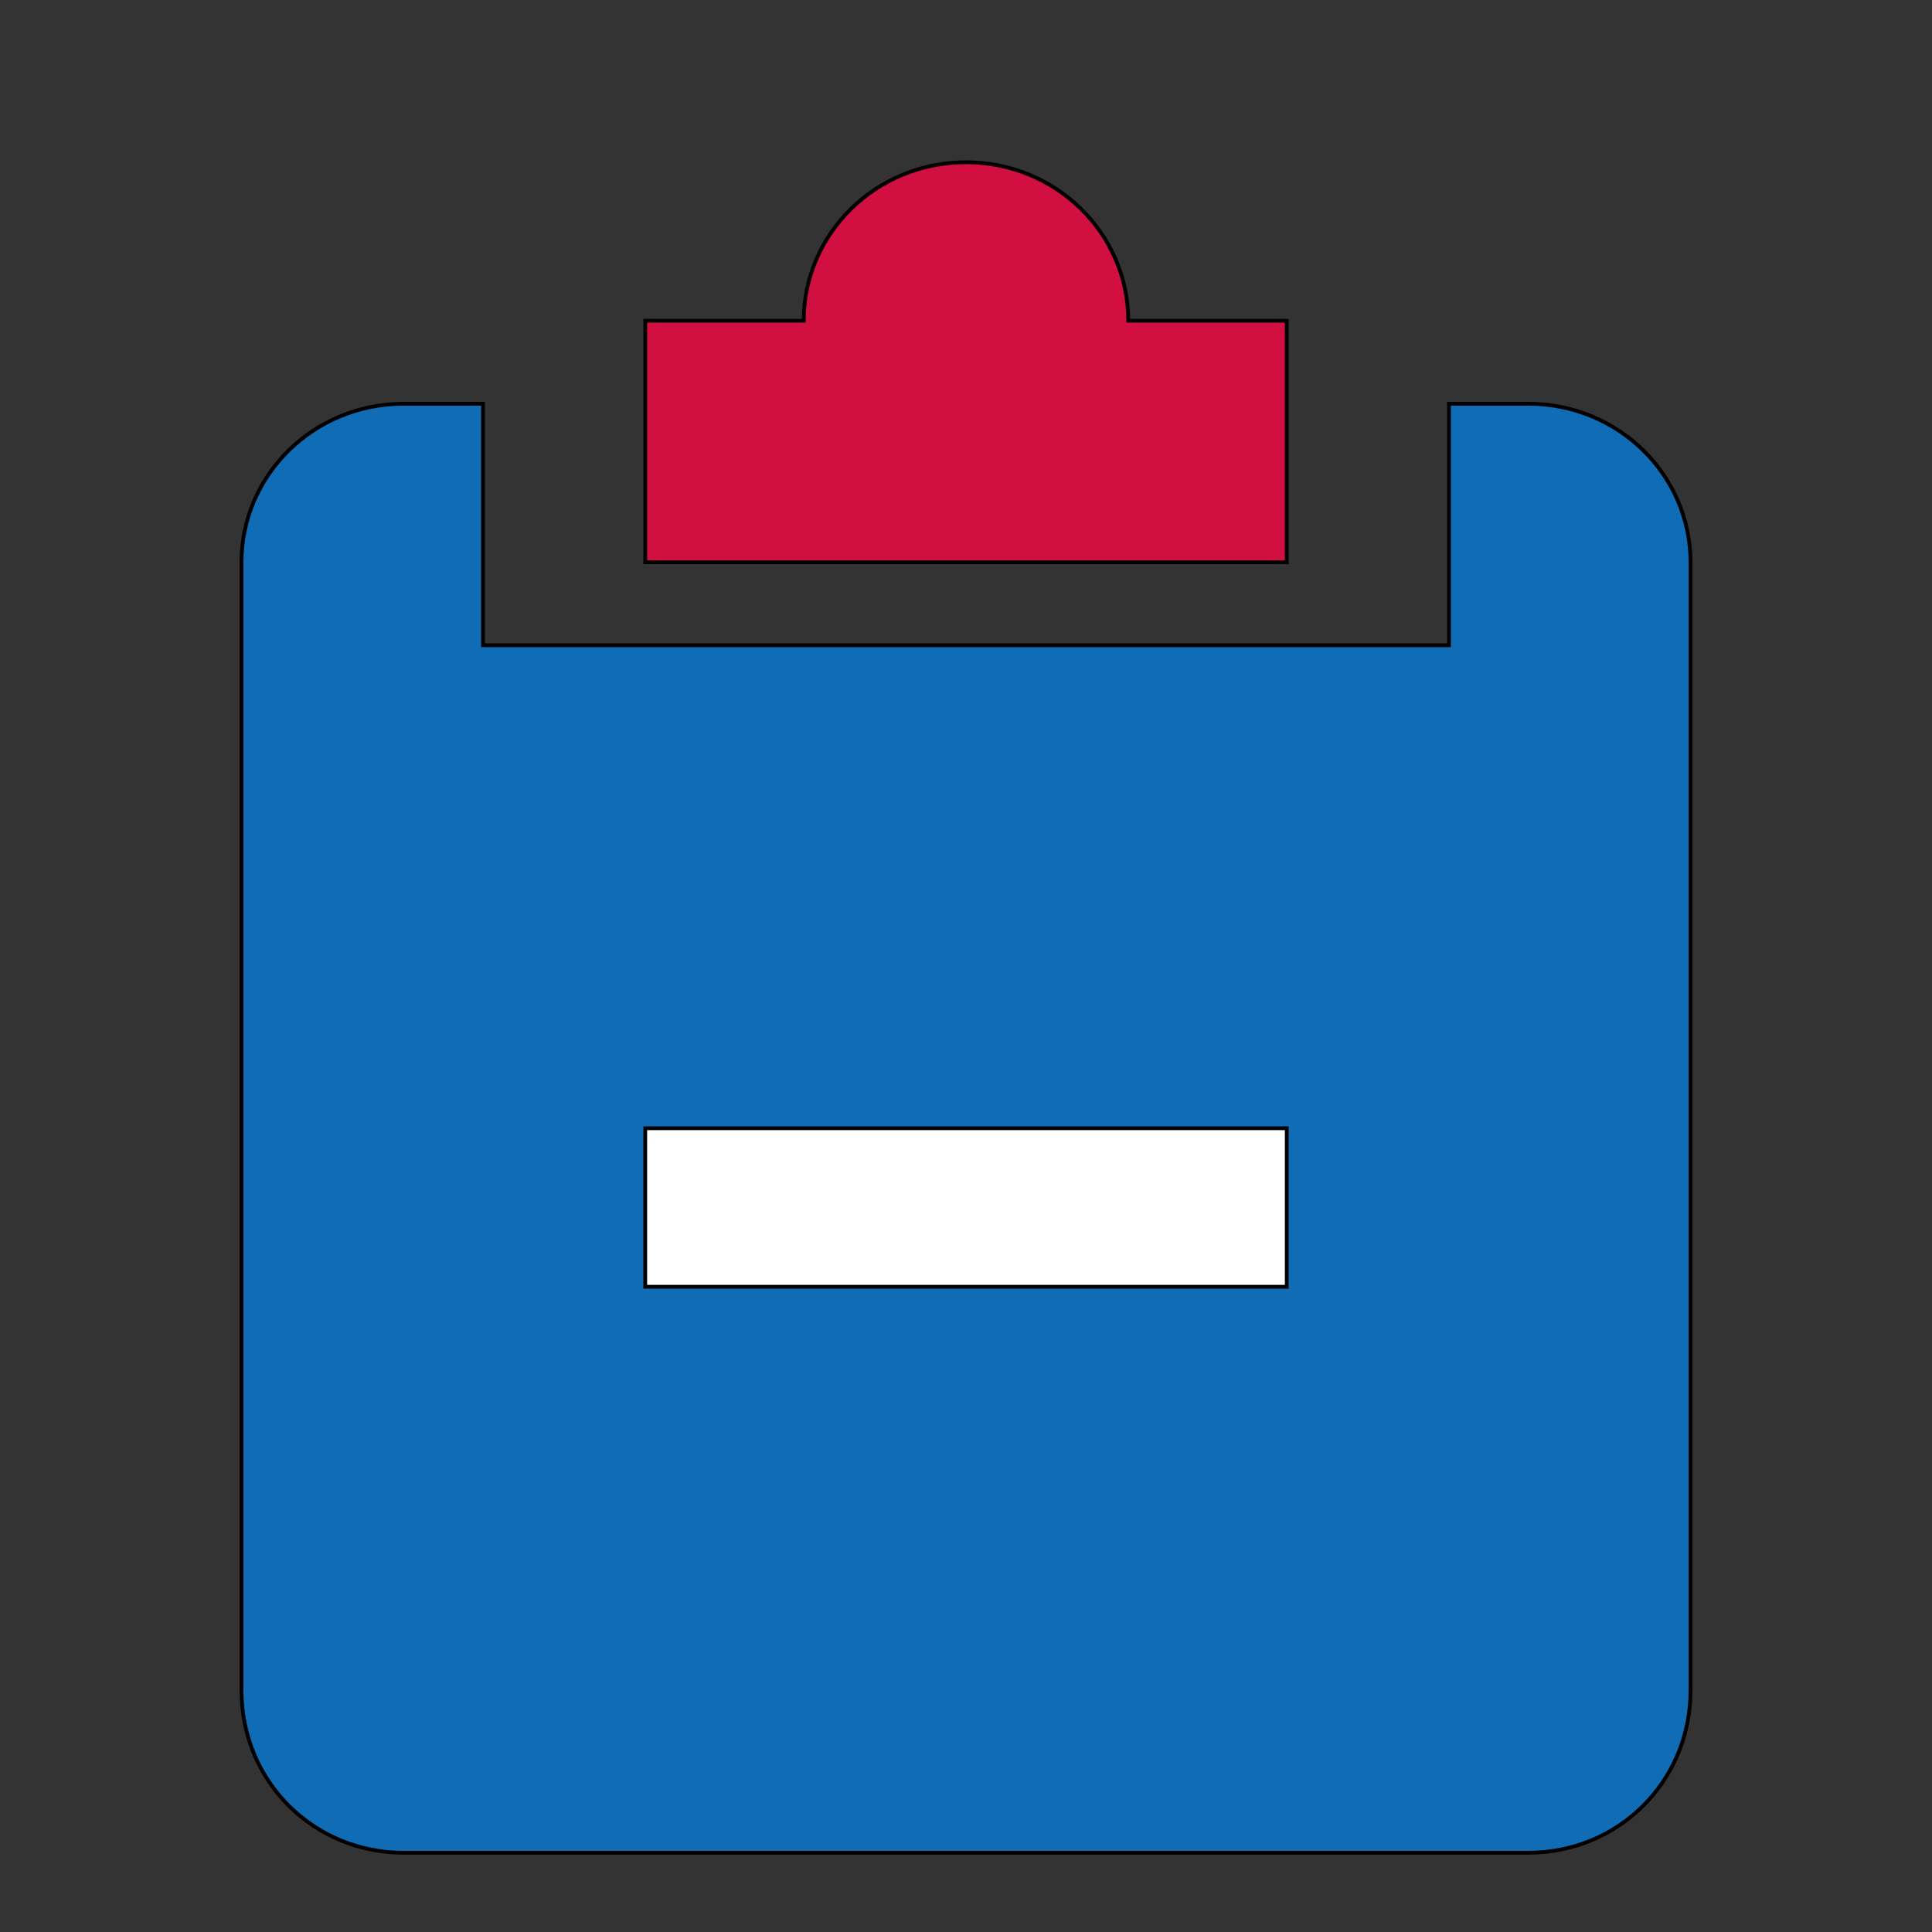
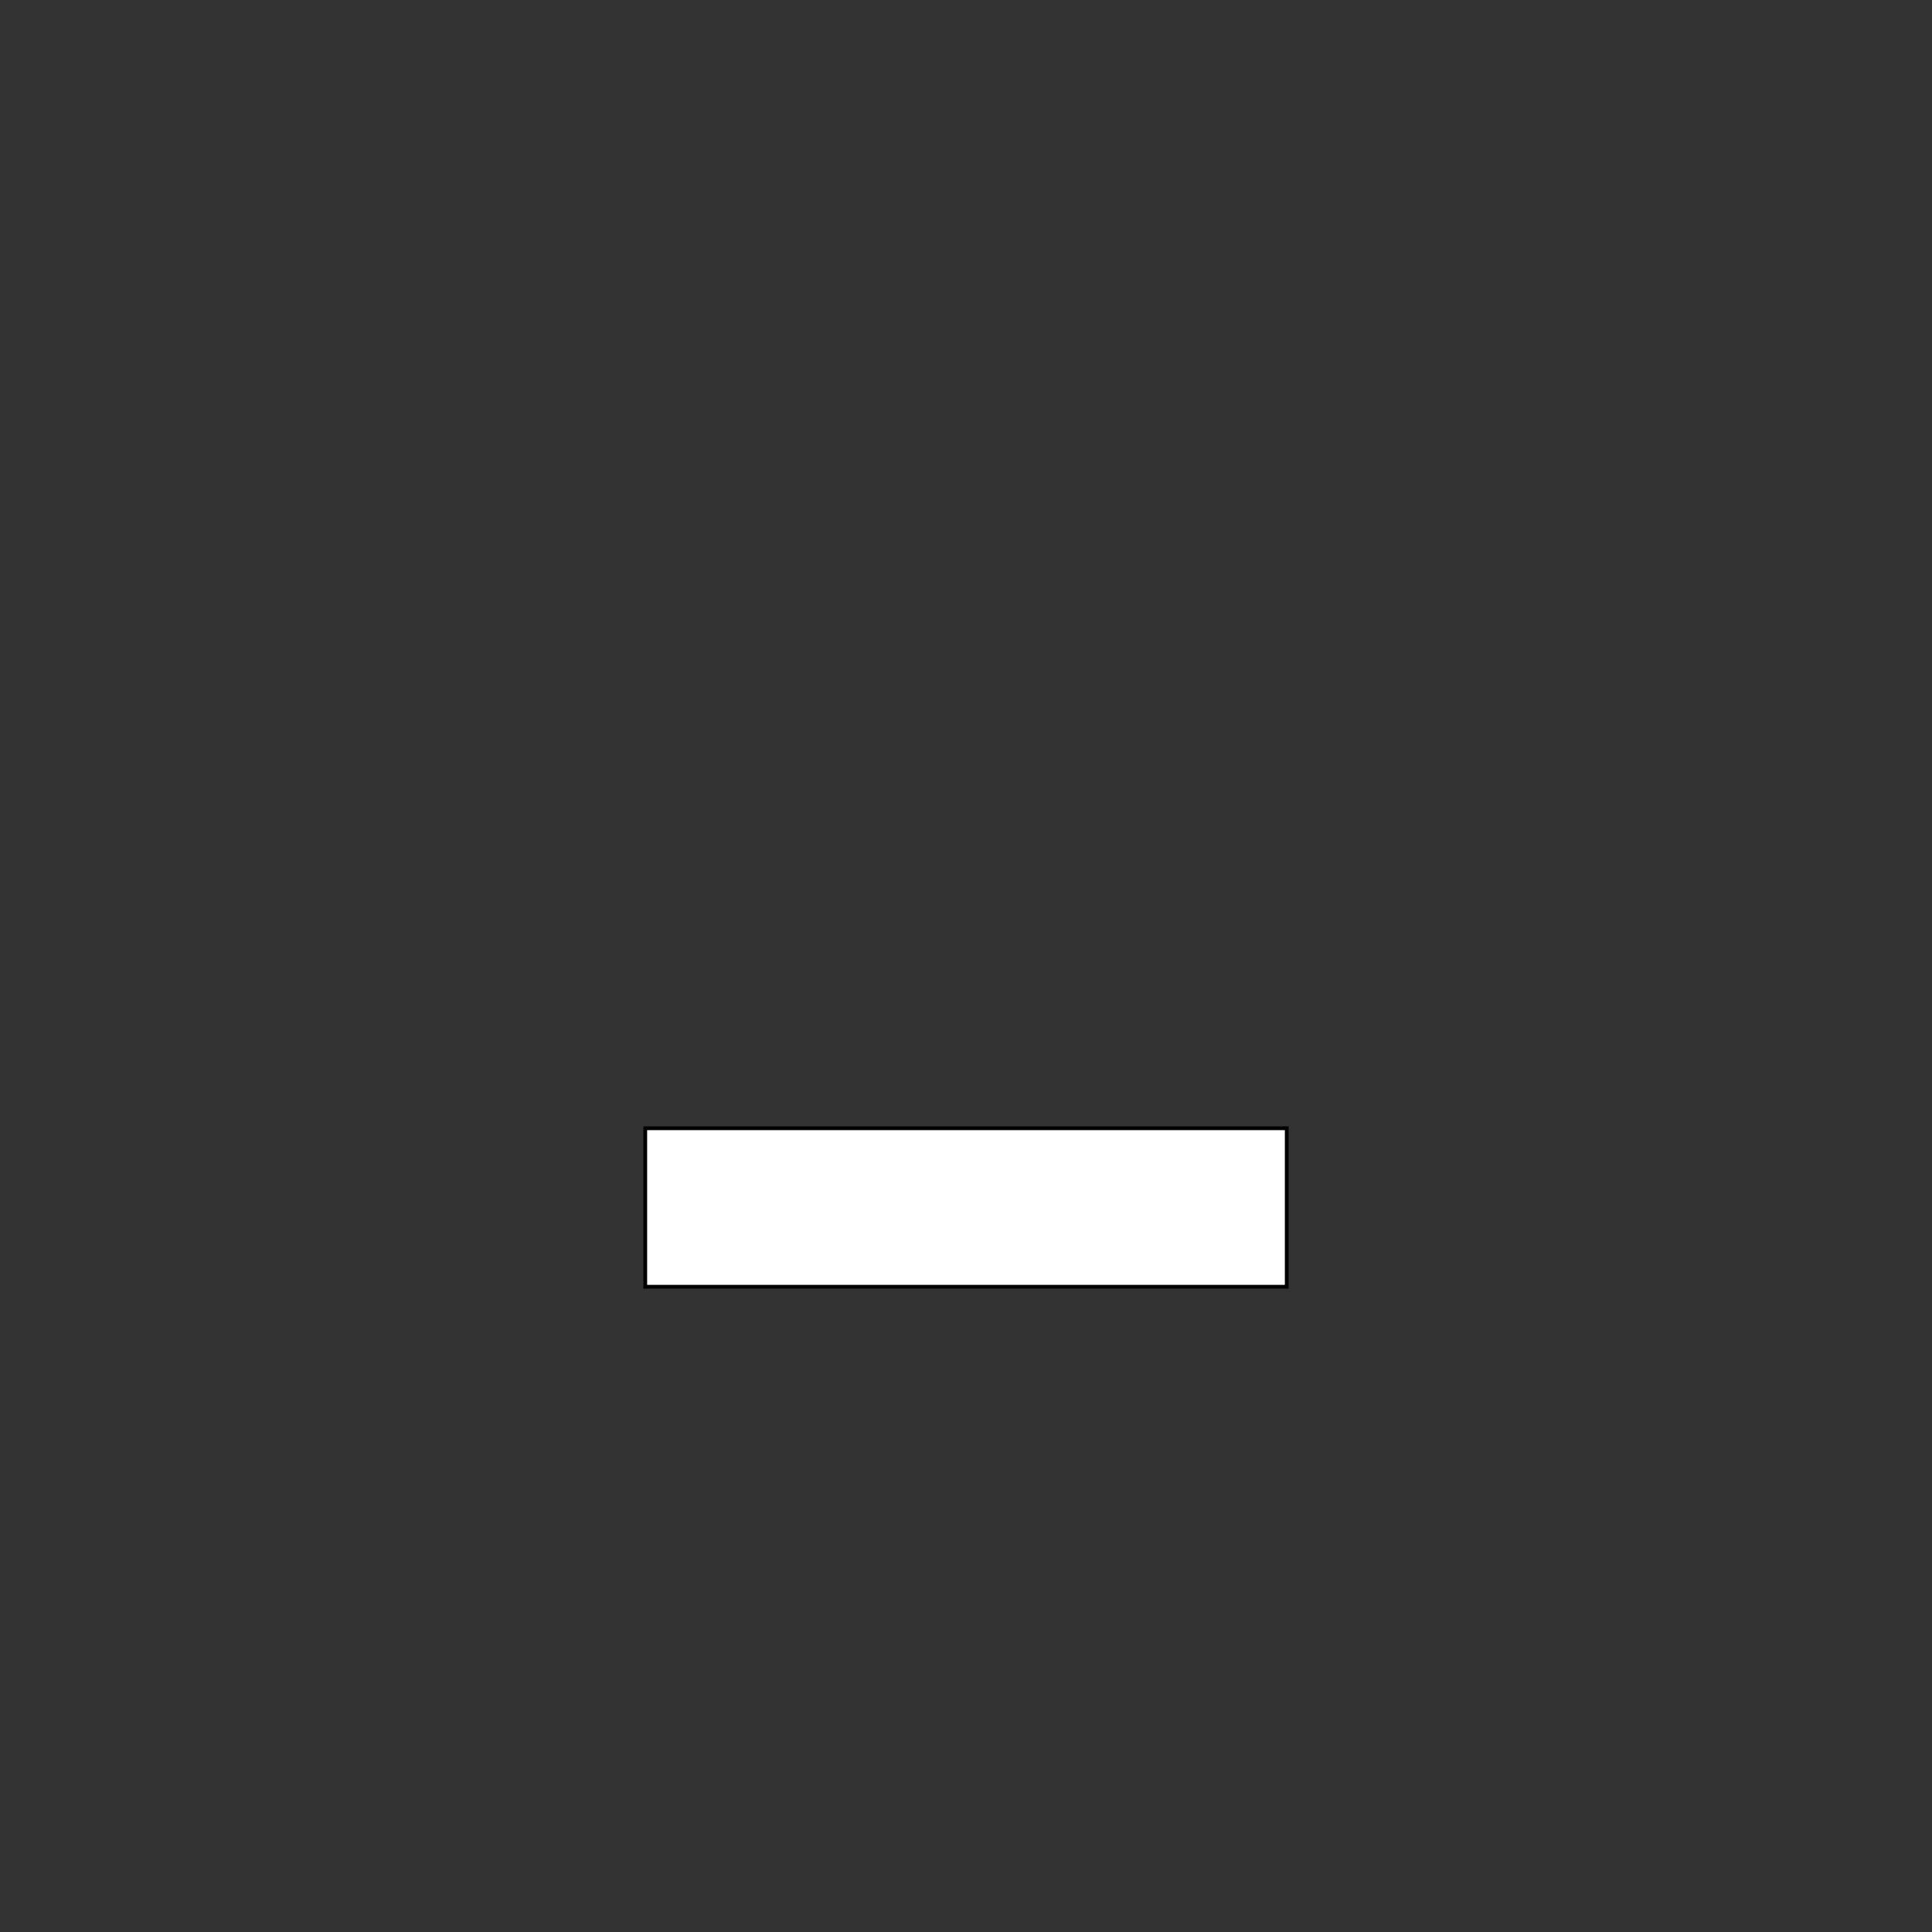
<svg xmlns="http://www.w3.org/2000/svg" id="th_ara_file-tasks-subtract" width="100%" height="100%" version="1.1" preserveAspectRatio="xMidYMin slice" data-uid="ara_file-tasks-subtract" data-keyword="ara_file-tasks-subtract" viewBox="0 0 512 512" data-colors="[&quot;#106CB5&quot;,&quot;#D10F41&quot;,&quot;#106CB5&quot;,&quot;#106CB5&quot;]">
  <rect x="0" y="0" width="512" height="512" fill="#333333" stroke="none" />
  <defs id="SvgjsDefs2044" fill="#106cb5" />
-   <path id="th_ara_file-tasks-subtract_0" d="M341 85L299 85C299 62 280 43 256 43C232 43 213 62 213 85L171 85L171 149L341 149Z " fill-rule="evenodd" fill="#d10f41" stroke-width="1" stroke="#000000" />
-   <path id="th_ara_file-tasks-subtract_1" d="M405 107L384 107L384 171L128 171L128 107L107 107C83 107 64 126 64 149L64 448C64 472 83 491 107 491L405 491C429 491 448 472 448 448L448 149C448 126 429 107 405 107Z " fill-rule="evenodd" fill="#106cb5" stroke-width="1" stroke="#000000" />
  <path id="th_ara_file-tasks-subtract_2" d="M341 341L171 341L171 299L341 299Z " fill-rule="evenodd" fill="#ffffff" stroke-width="1" stroke="#000000" />
</svg>